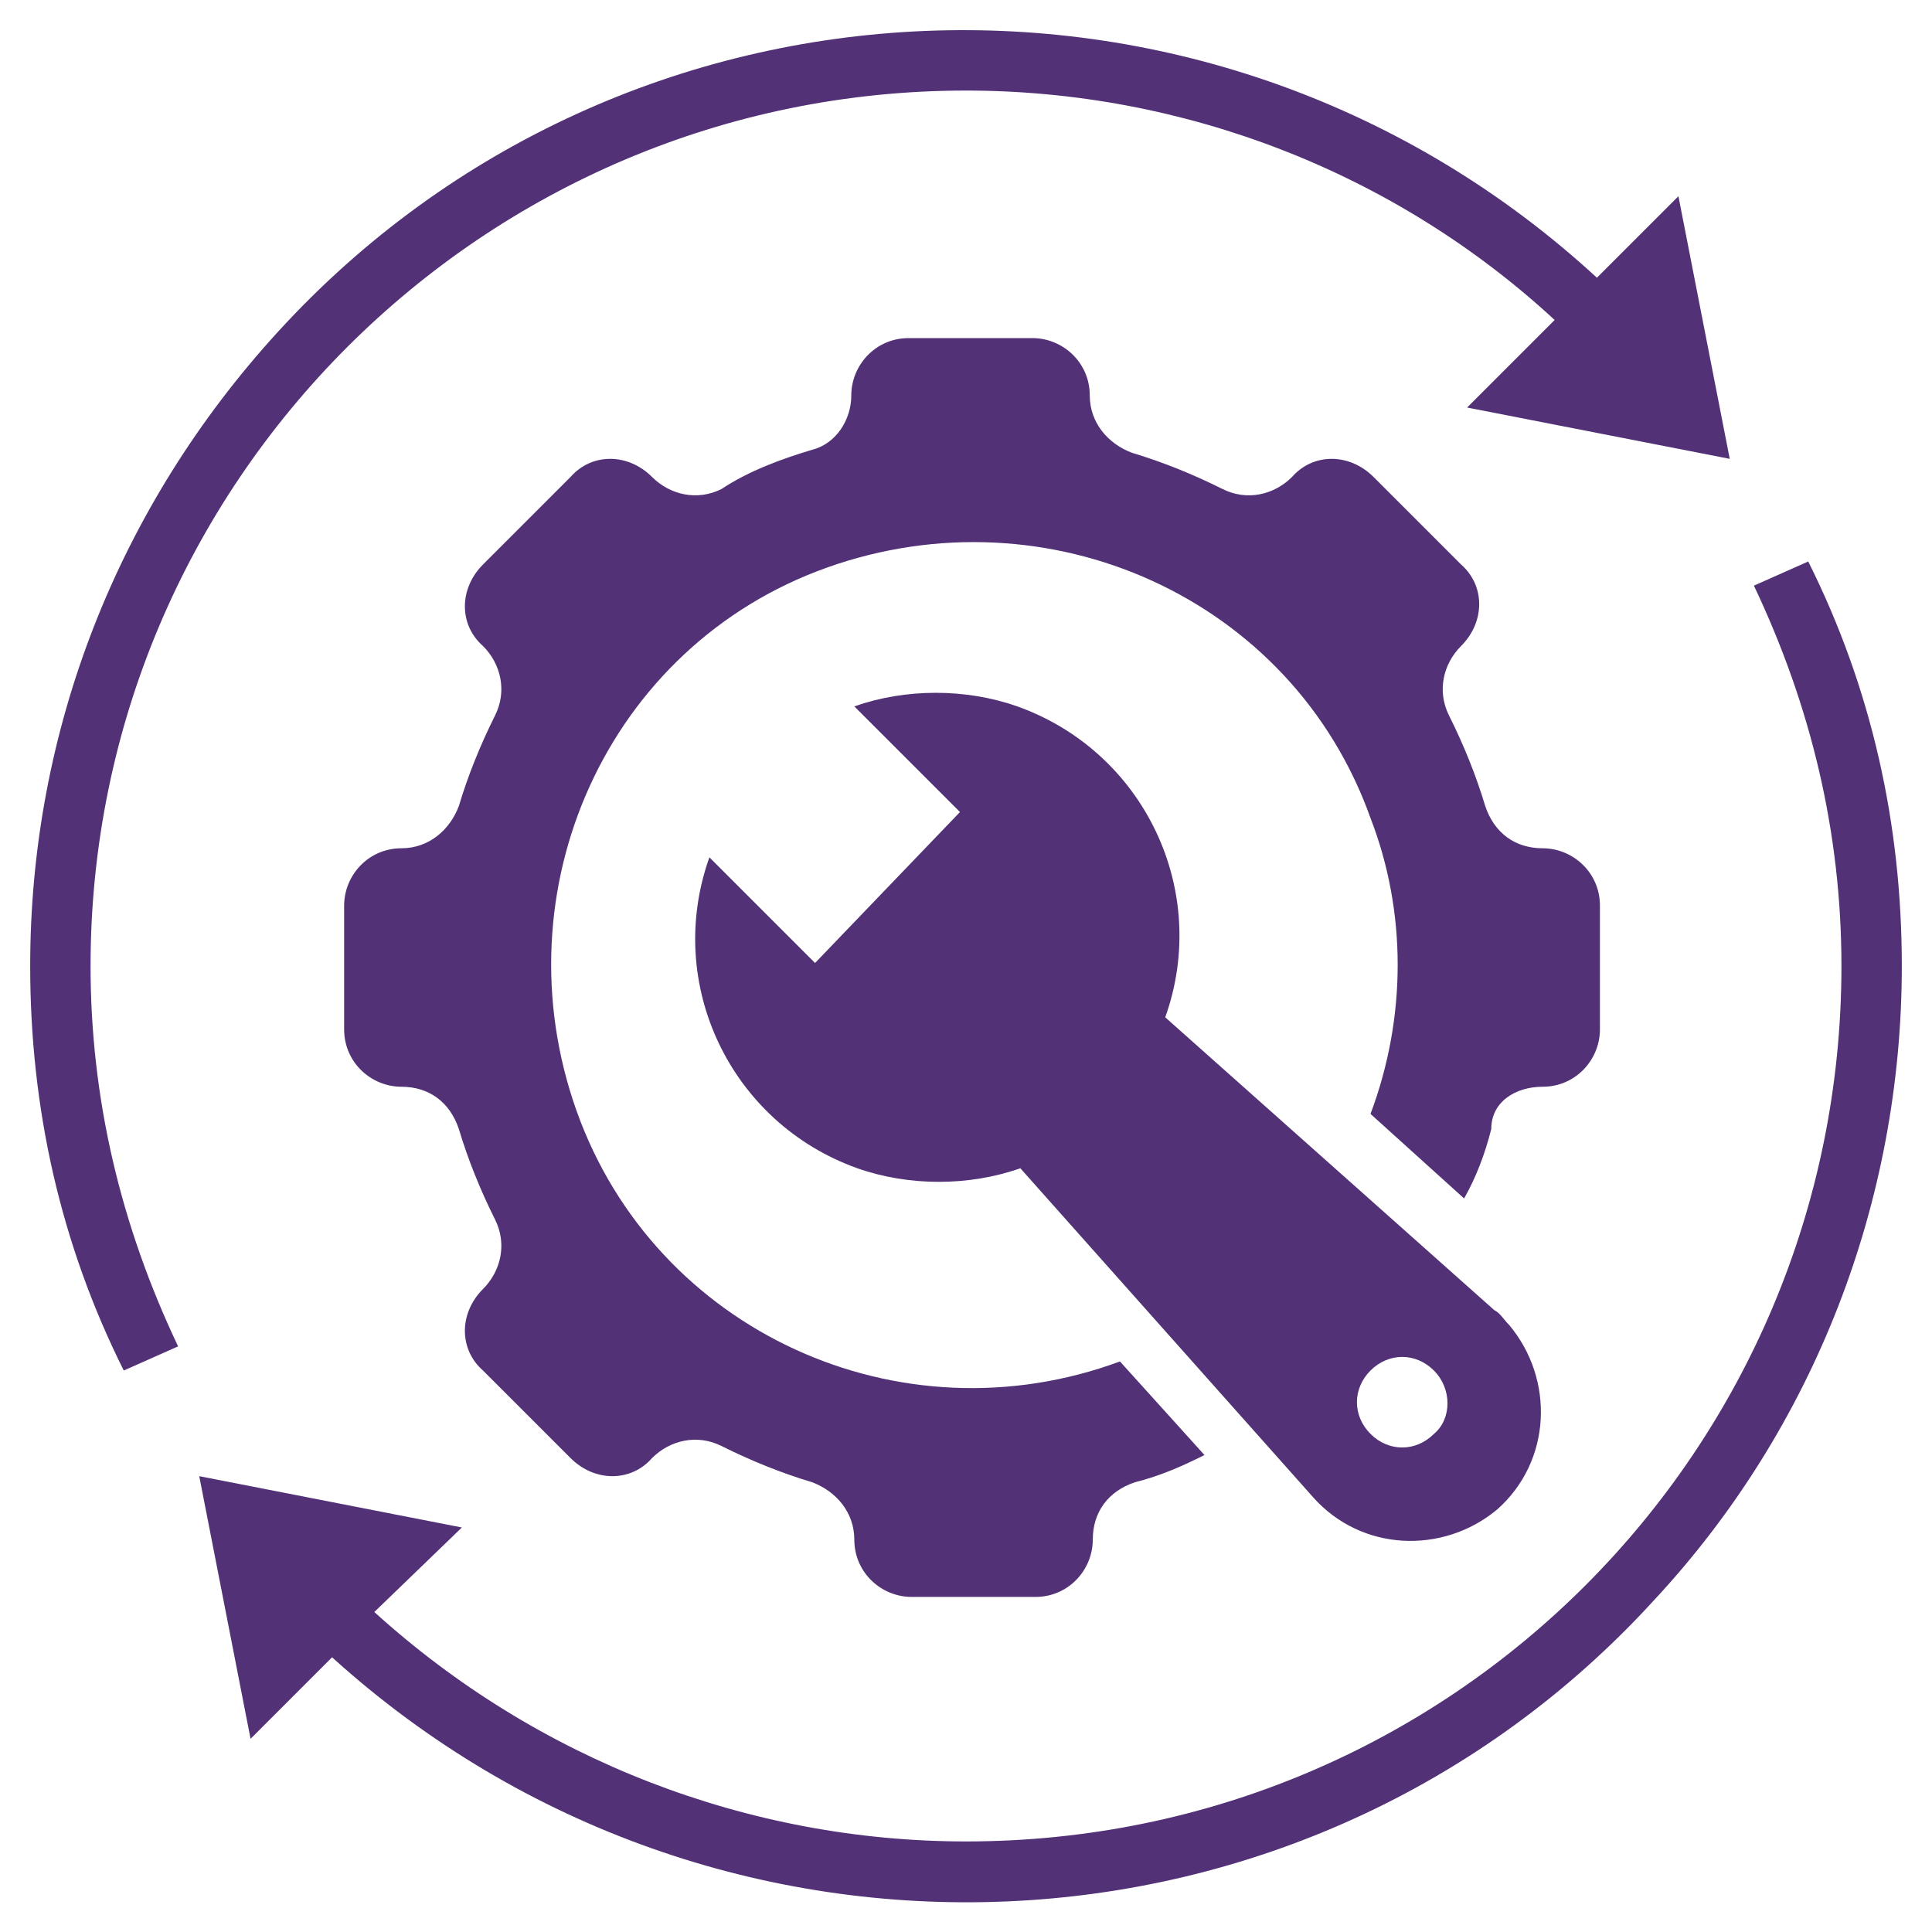
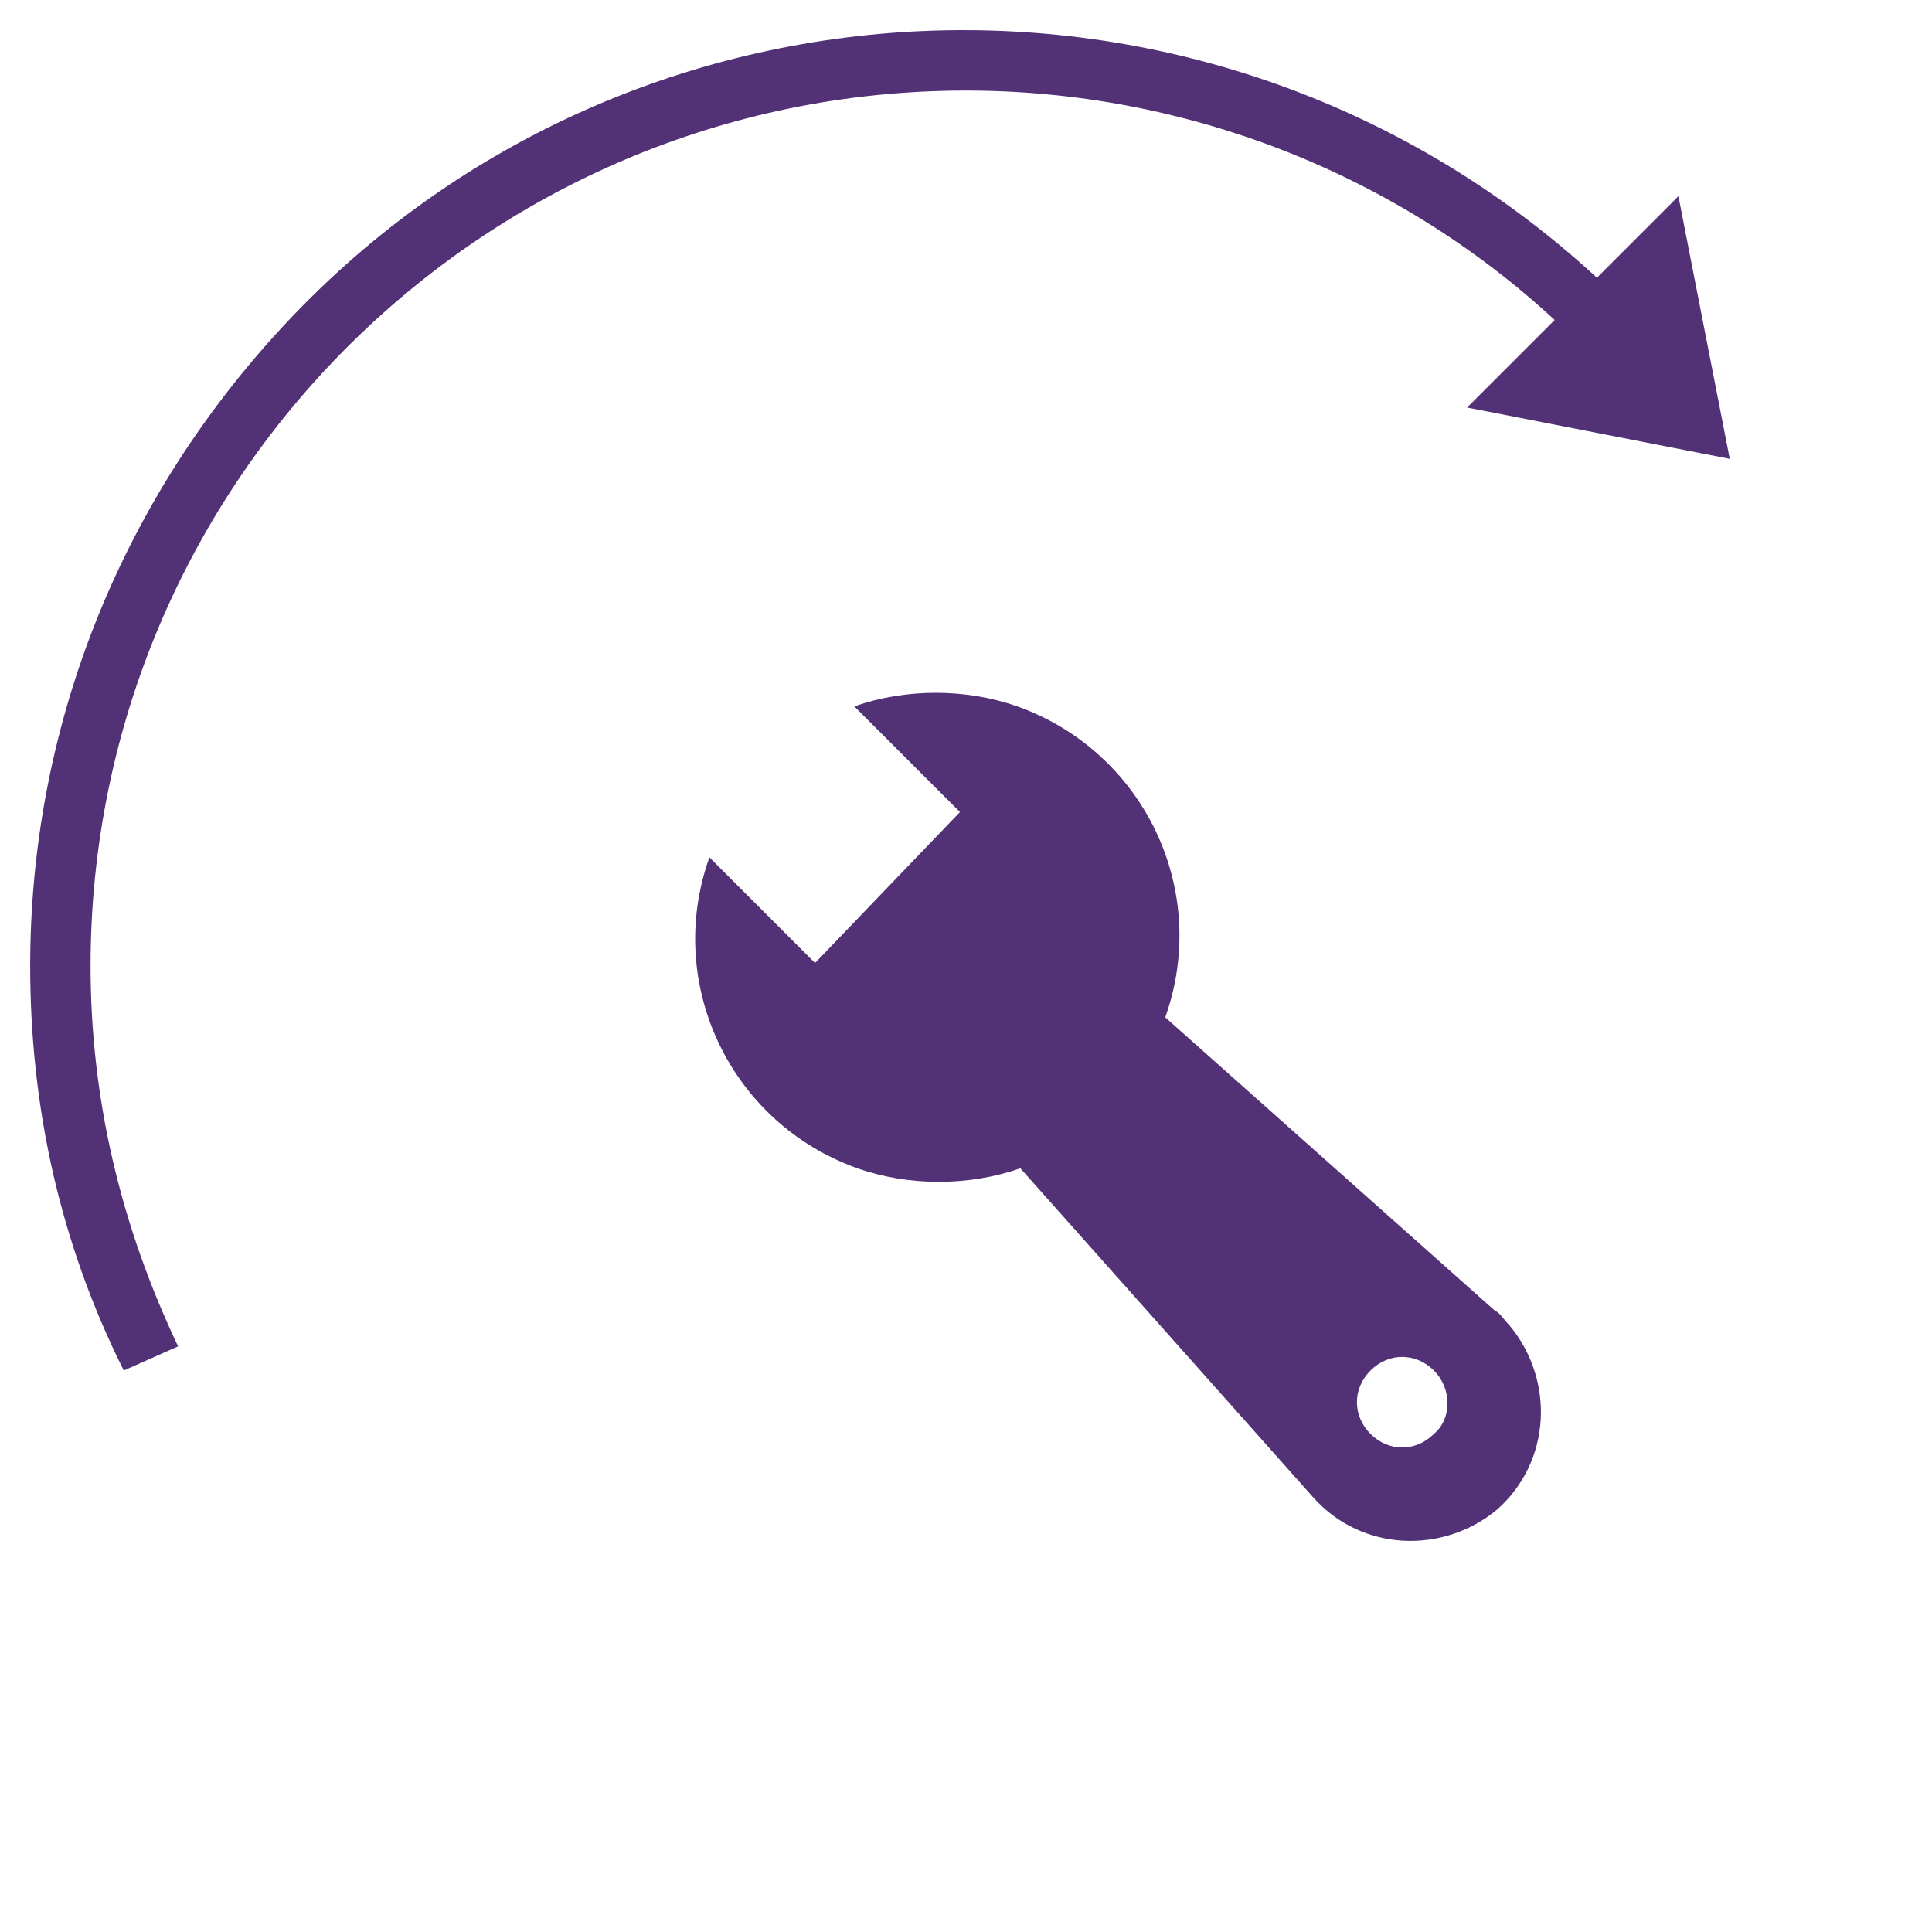
<svg xmlns="http://www.w3.org/2000/svg" version="1.1" id="Layer_1" x="0px" y="0px" viewBox="0 0 64 64" style="enable-background:new 0 0 64 64;" xml:space="preserve">
  <style type="text/css">
	.st0{fill:#523177;}
</style>
-   <path class="st0" d="M51.1,36c1.1,0,1.9-0.9,1.9-1.9v-4.1c0-1.1-0.9-1.9-1.9-1.9l0,0c-0.9,0-1.6-0.5-1.9-1.4c-0.3-1-0.7-2-1.2-3  c-0.4-0.8-0.2-1.7,0.4-2.3l0,0c0.8-0.8,0.8-2,0-2.7c0,0,0,0,0,0l-2.9-2.9c-0.8-0.8-2-0.8-2.7,0c0,0,0,0,0,0l0,0  c-0.6,0.6-1.5,0.8-2.3,0.4c-1-0.5-2-0.9-3-1.2c-0.8-0.3-1.4-1-1.4-1.9c0-1.1-0.9-1.9-1.9-1.9h-4.1c-1.1,0-1.9,0.9-1.9,1.9v0  c0,0.8-0.5,1.6-1.3,1.8c-1,0.3-2.1,0.7-3,1.3c-0.8,0.4-1.7,0.2-2.3-0.4l0,0c-0.8-0.8-2-0.8-2.7,0c0,0,0,0,0,0l-2.9,2.9  c-0.8,0.8-0.8,2,0,2.7c0,0,0,0,0,0l0,0c0.6,0.6,0.8,1.5,0.4,2.3c-0.5,1-0.9,2-1.2,3c-0.3,0.8-1,1.4-1.9,1.4l0,0  c-1.1,0-1.9,0.9-1.9,1.9v4.1c0,1.1,0.9,1.9,1.9,1.9l0,0c0.9,0,1.6,0.5,1.9,1.4c0.3,1,0.7,2,1.2,3c0.4,0.8,0.2,1.7-0.4,2.3l0,0  c-0.8,0.8-0.8,2,0,2.7c0,0,0,0,0,0l2.9,2.9c0.8,0.8,2,0.8,2.7,0c0,0,0,0,0,0l0,0c0.6-0.6,1.5-0.8,2.3-0.4c1,0.5,2,0.9,3,1.2  c0.8,0.3,1.4,1,1.4,1.9c0,1.1,0.9,1.9,1.9,1.9h4.1c1.1,0,1.9-0.9,1.9-1.9c0-0.9,0.5-1.6,1.4-1.9c0.8-0.2,1.5-0.5,2.3-0.9l-2.8-3.1  c-7.3,2.7-15.4-1-18-8.3s1-15.4,8.3-18s15.4,1,18,8.3c1.2,3.1,1.2,6.6,0,9.8l3.1,2.8c0.4-0.7,0.7-1.5,0.9-2.3  C49.4,36.5,50.2,36,51.1,36L51.1,36z" />
-   <path class="st0" d="M58.1,19.4C60,23.4,61,27.6,61,32c0,16-12.9,29-29,29c-7.2,0-14.2-2.7-19.6-7.6l2.9-2.8l-8.7-1.7l1.7,8.7  l2.7-2.7C23.7,66.4,43.3,65.6,54.8,53c5.3-5.7,8.2-13.2,8.2-21c0-4.7-1-9.2-3.1-13.4L58.1,19.4z" />
  <path class="st0" d="M5.9,44.6C4,40.6,3,36.4,3,32C3,16,16,3,32,3c7.2,0,14.2,2.7,19.5,7.6l-2.9,2.9l8.7,1.7l-1.7-8.7l-2.7,2.7  C40.3-2.4,20.7-1.6,9.2,11C3.9,16.8,1,24.2,1,32c0,4.7,1,9.2,3.1,13.4L5.9,44.6z" />
  <path class="st0" d="M49.5,43.4l-10.9-9.7c1.5-4.2-0.7-8.8-4.9-10.3c-1.7-0.6-3.7-0.6-5.4,0l3.5,3.5L27,31.9l-3.5-3.5  c-1.5,4.2,0.7,8.8,4.9,10.3c1.7,0.6,3.7,0.6,5.4,0l9.7,10.9c1.6,1.8,4.3,1.9,6.1,0.4c1.8-1.6,1.9-4.3,0.4-6.1  C49.8,43.7,49.7,43.5,49.5,43.4L49.5,43.4z M47.5,47.5c-0.6,0.6-1.5,0.6-2.1,0c-0.6-0.6-0.6-1.5,0-2.1s1.5-0.6,2.1,0c0,0,0,0,0,0  C48.1,46,48.1,47,47.5,47.5L47.5,47.5z" />
</svg>